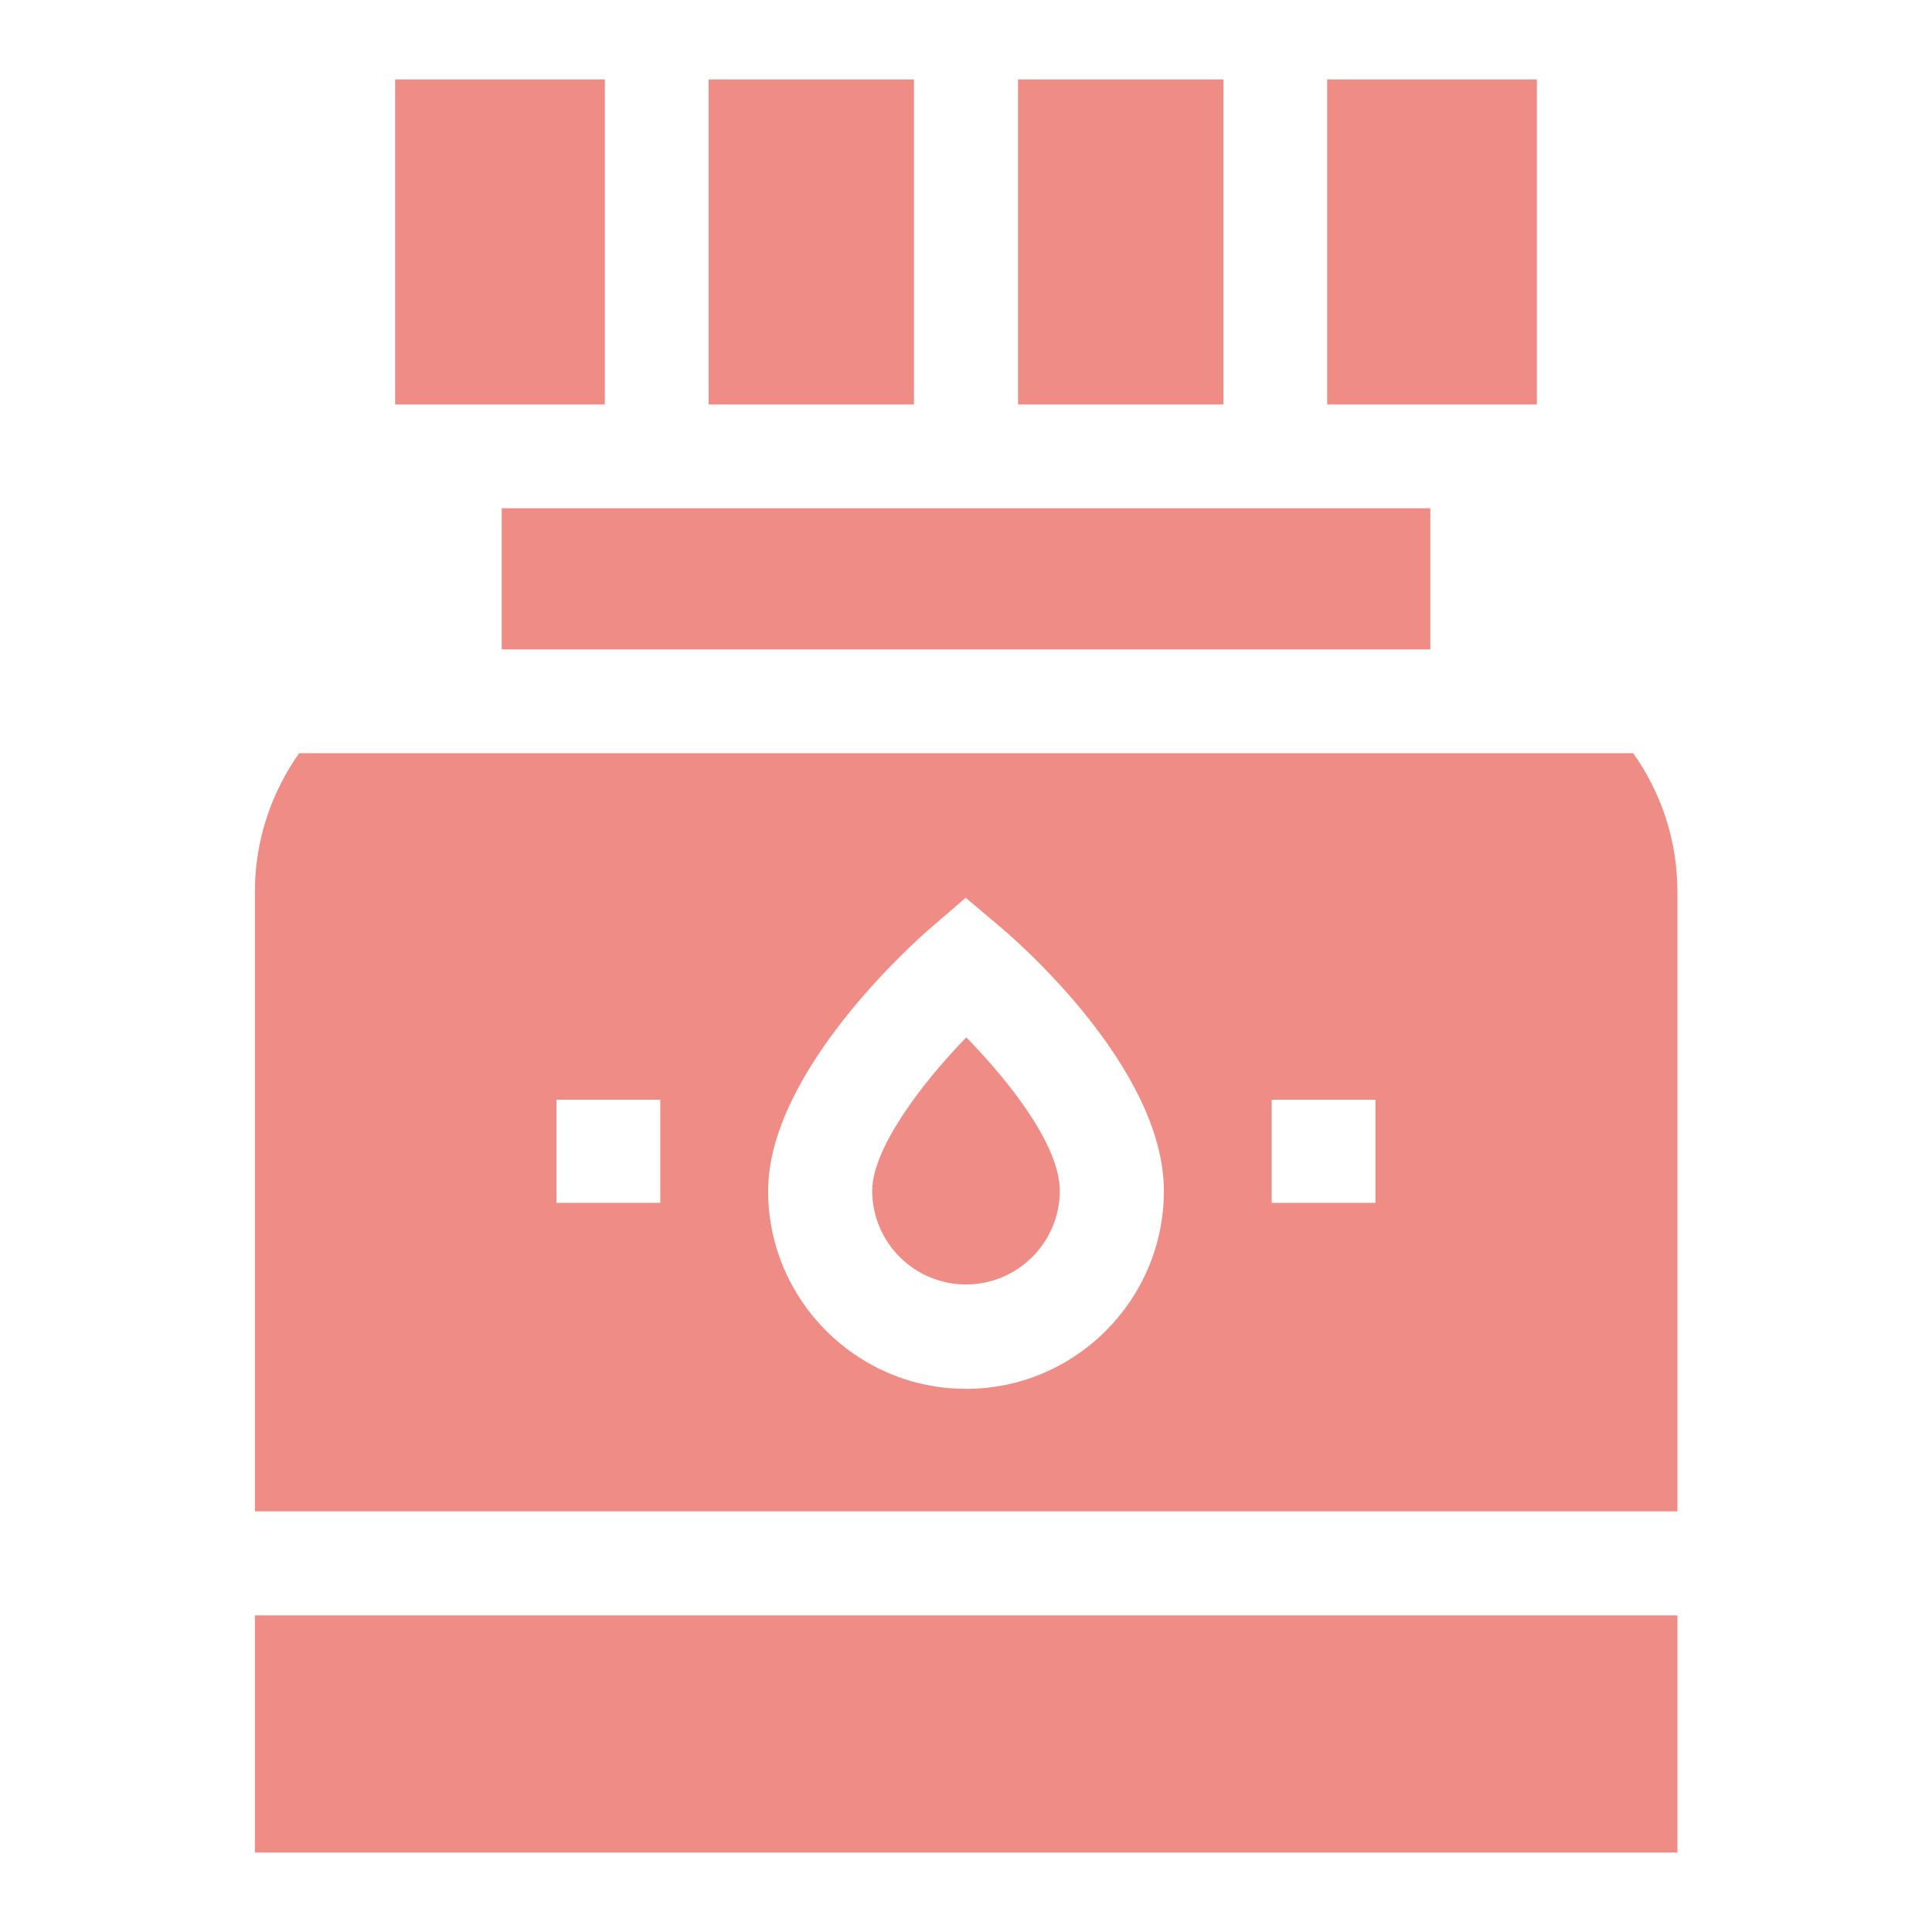
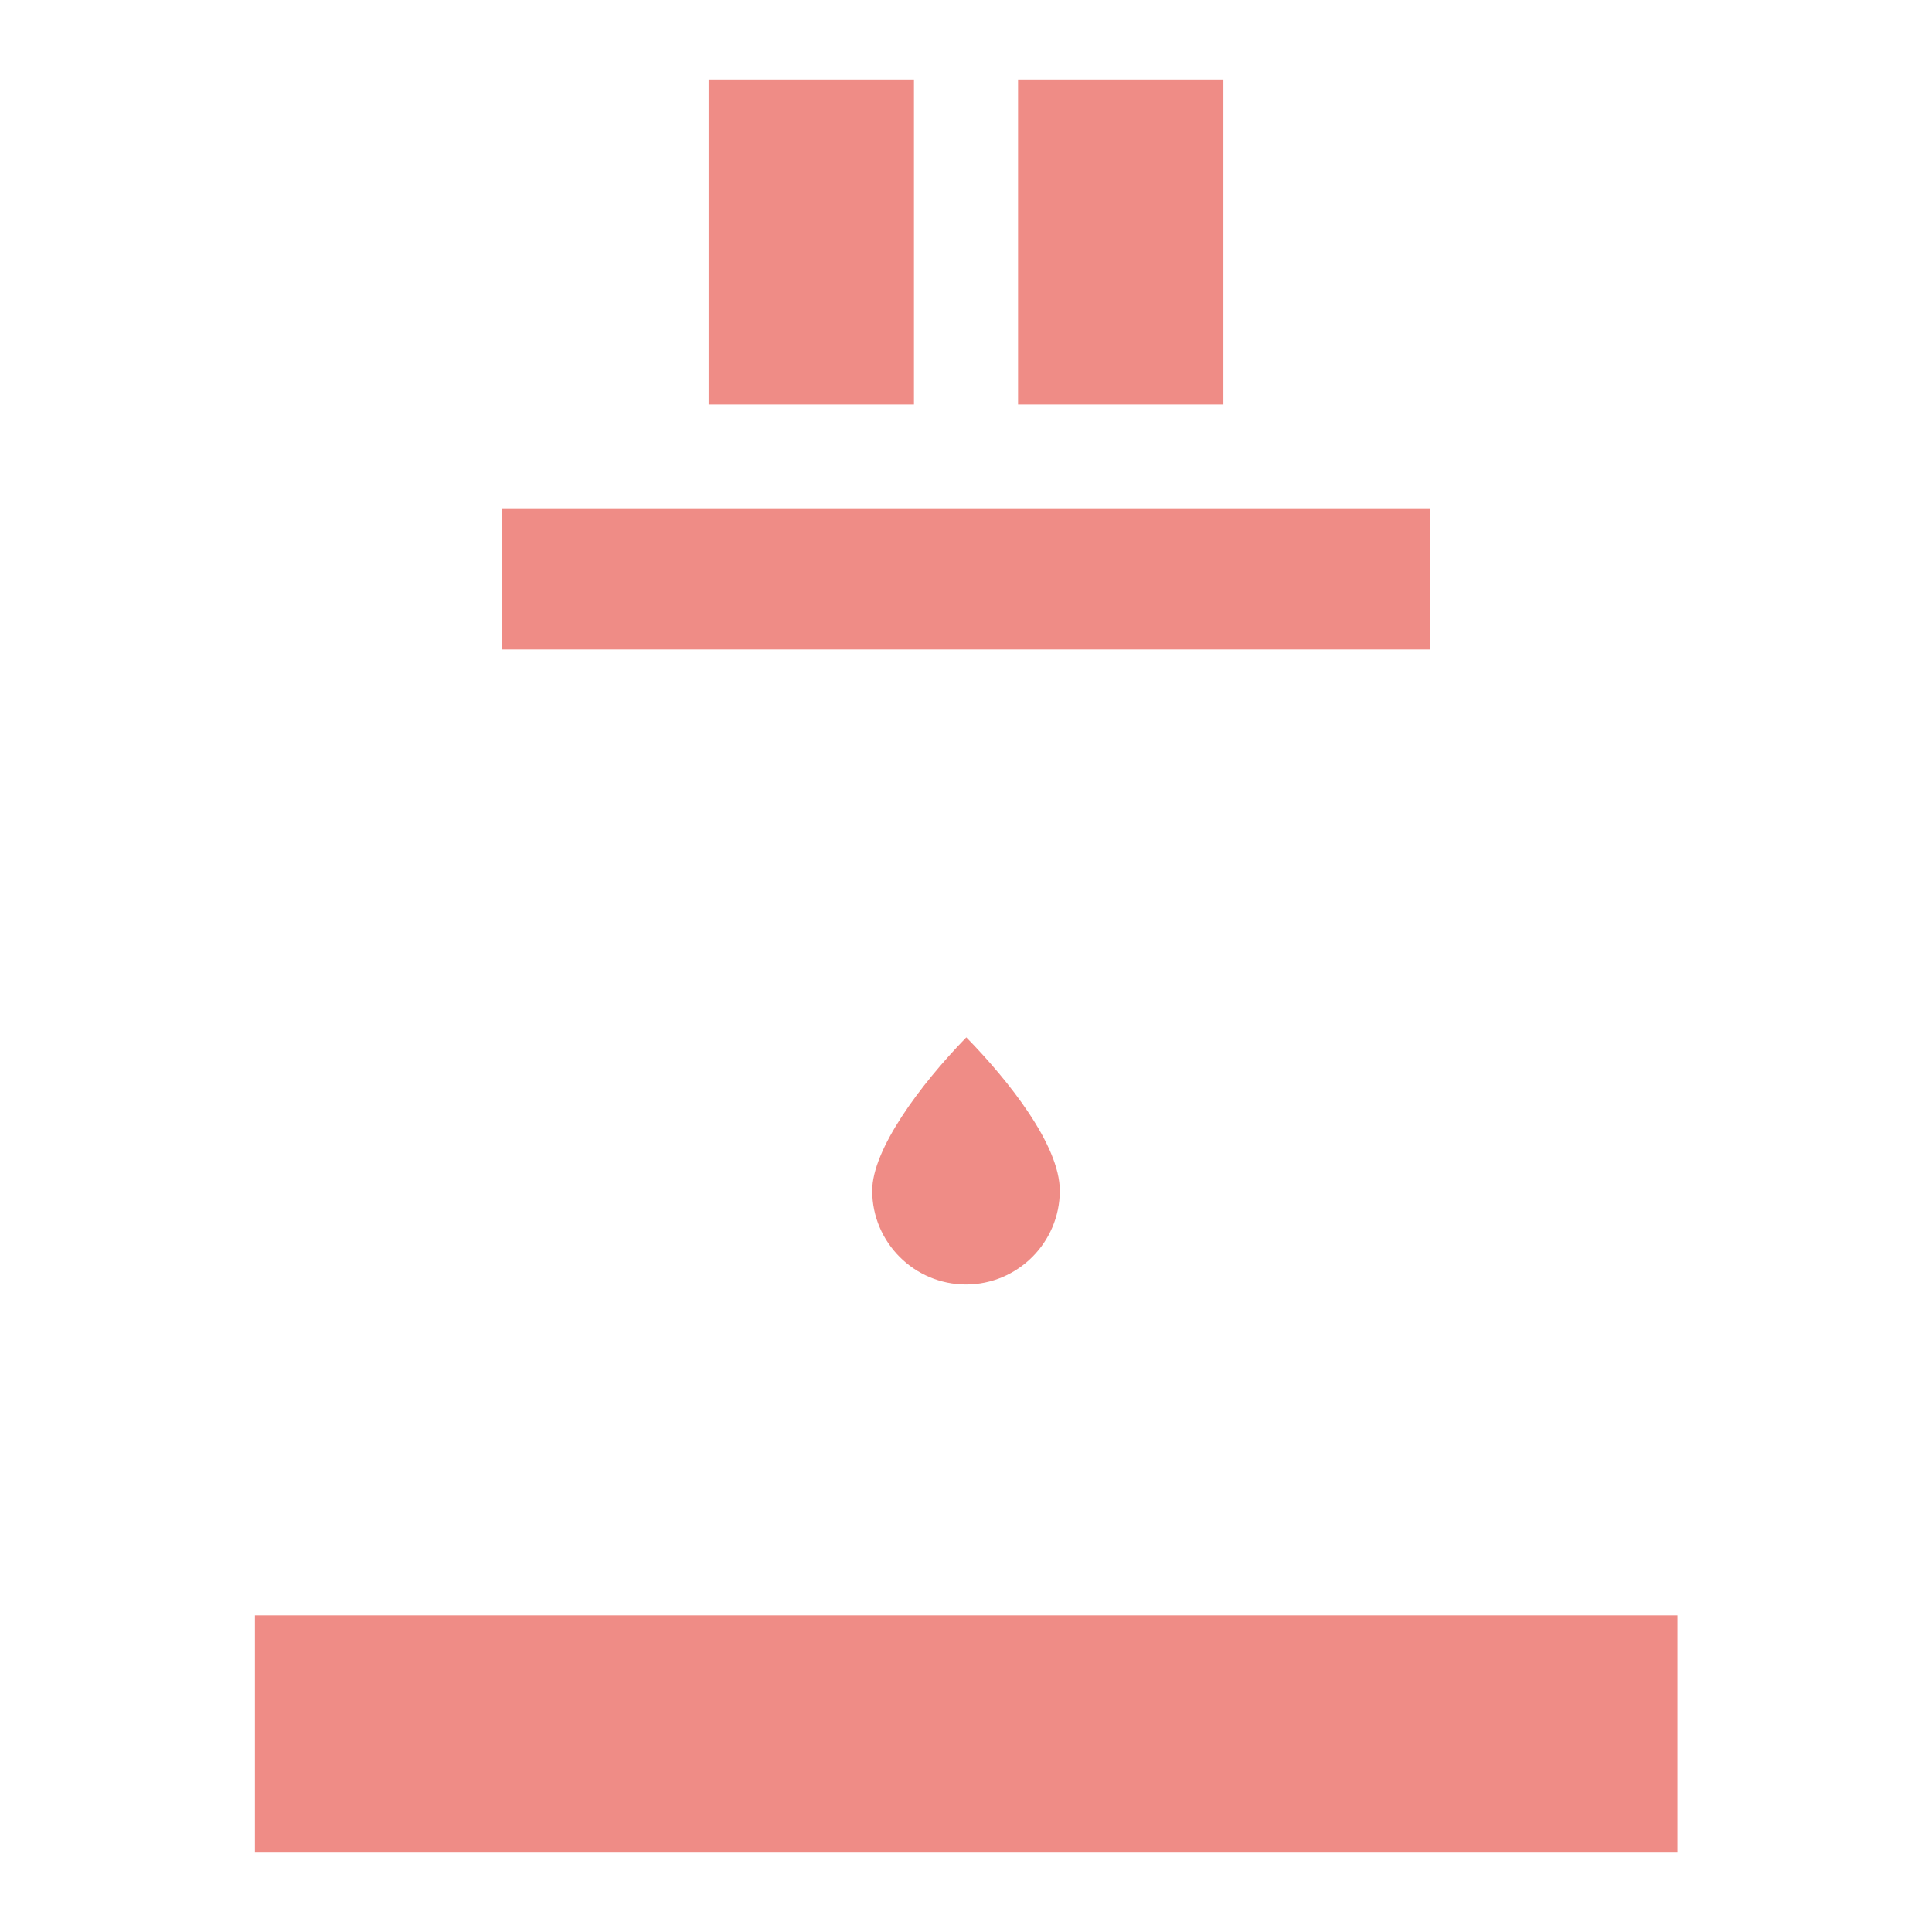
<svg xmlns="http://www.w3.org/2000/svg" version="1.1" id="Layer_1" x="0px" y="0px" viewBox="0 0 62 62" style="enable-background:new 0 0 62 62;" xml:space="preserve">
  <style type="text/css">
	.st0{fill:#EF8C86;}
</style>
  <g>
-     <path class="st0" d="M8.18,28.61v19.89h45.65V28.61c0-1.65-0.53-3.19-1.42-4.44H9.6C8.71,25.43,8.18,26.96,8.18,28.61L8.18,28.61z    M40.81,35.29h3.33v3.31h-3.33V35.29z M29.91,29.74l1.08-0.93l1.09,0.92c0.54,0.45,5.27,4.55,5.27,8.49c0,3.5-2.85,6.35-6.35,6.35   s-6.35-2.85-6.35-6.35C24.65,34.39,29.37,30.2,29.91,29.74L29.91,29.74z M21.19,35.29v3.31h-3.33v-3.31H21.19z" />
    <path class="st0" d="M32.67,2.55h6.59v10.43h-6.59V2.55z" />
    <path class="st0" d="M31,41.22c1.66,0,3.01-1.35,3.01-3.01c0-1.46-1.64-3.53-3-4.92c-1.49,1.53-3.02,3.6-3.02,4.92   C27.99,39.87,29.34,41.22,31,41.22L31,41.22z" />
    <path class="st0" d="M16.1,16.31h29.8v4.53H16.1V16.31z" />
    <path class="st0" d="M22.74,2.55h6.59v10.43h-6.59L22.74,2.55z" />
-     <path class="st0" d="M12.68,2.55h6.73v10.43h-6.73V2.55z" />
    <path class="st0" d="M8.18,51.84h45.65v7.61H8.18L8.18,51.84z" />
-     <path class="st0" d="M42.59,2.55h6.73v10.43h-6.73V2.55z" />
  </g>
</svg>